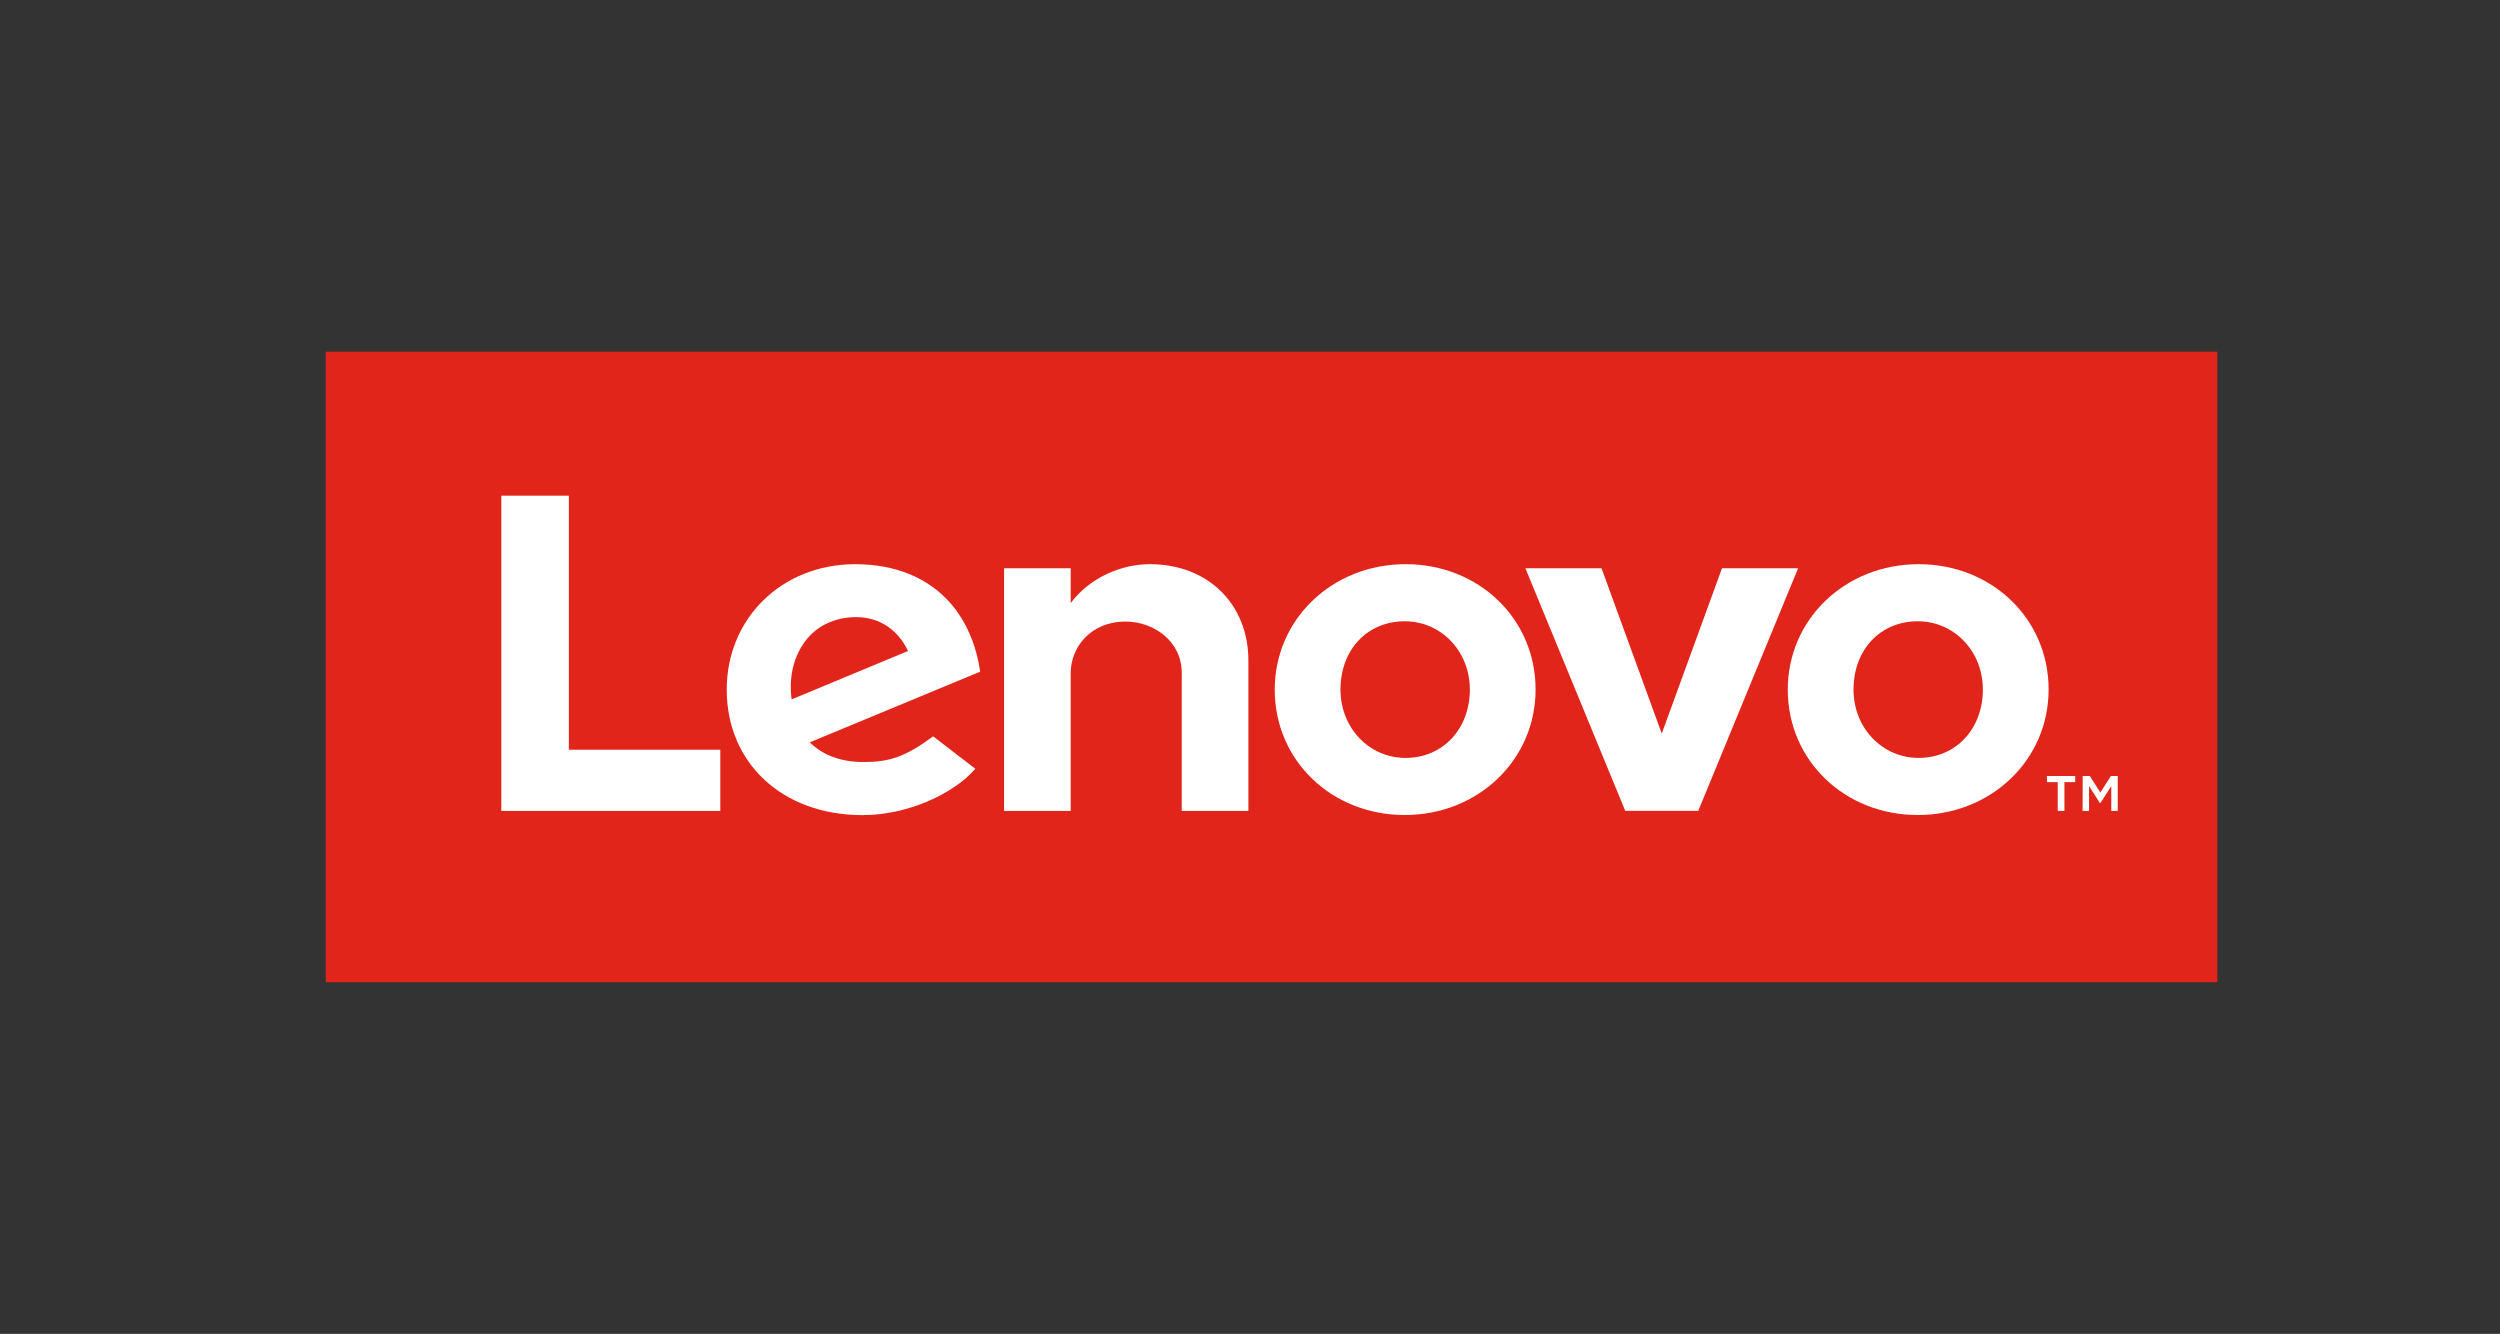
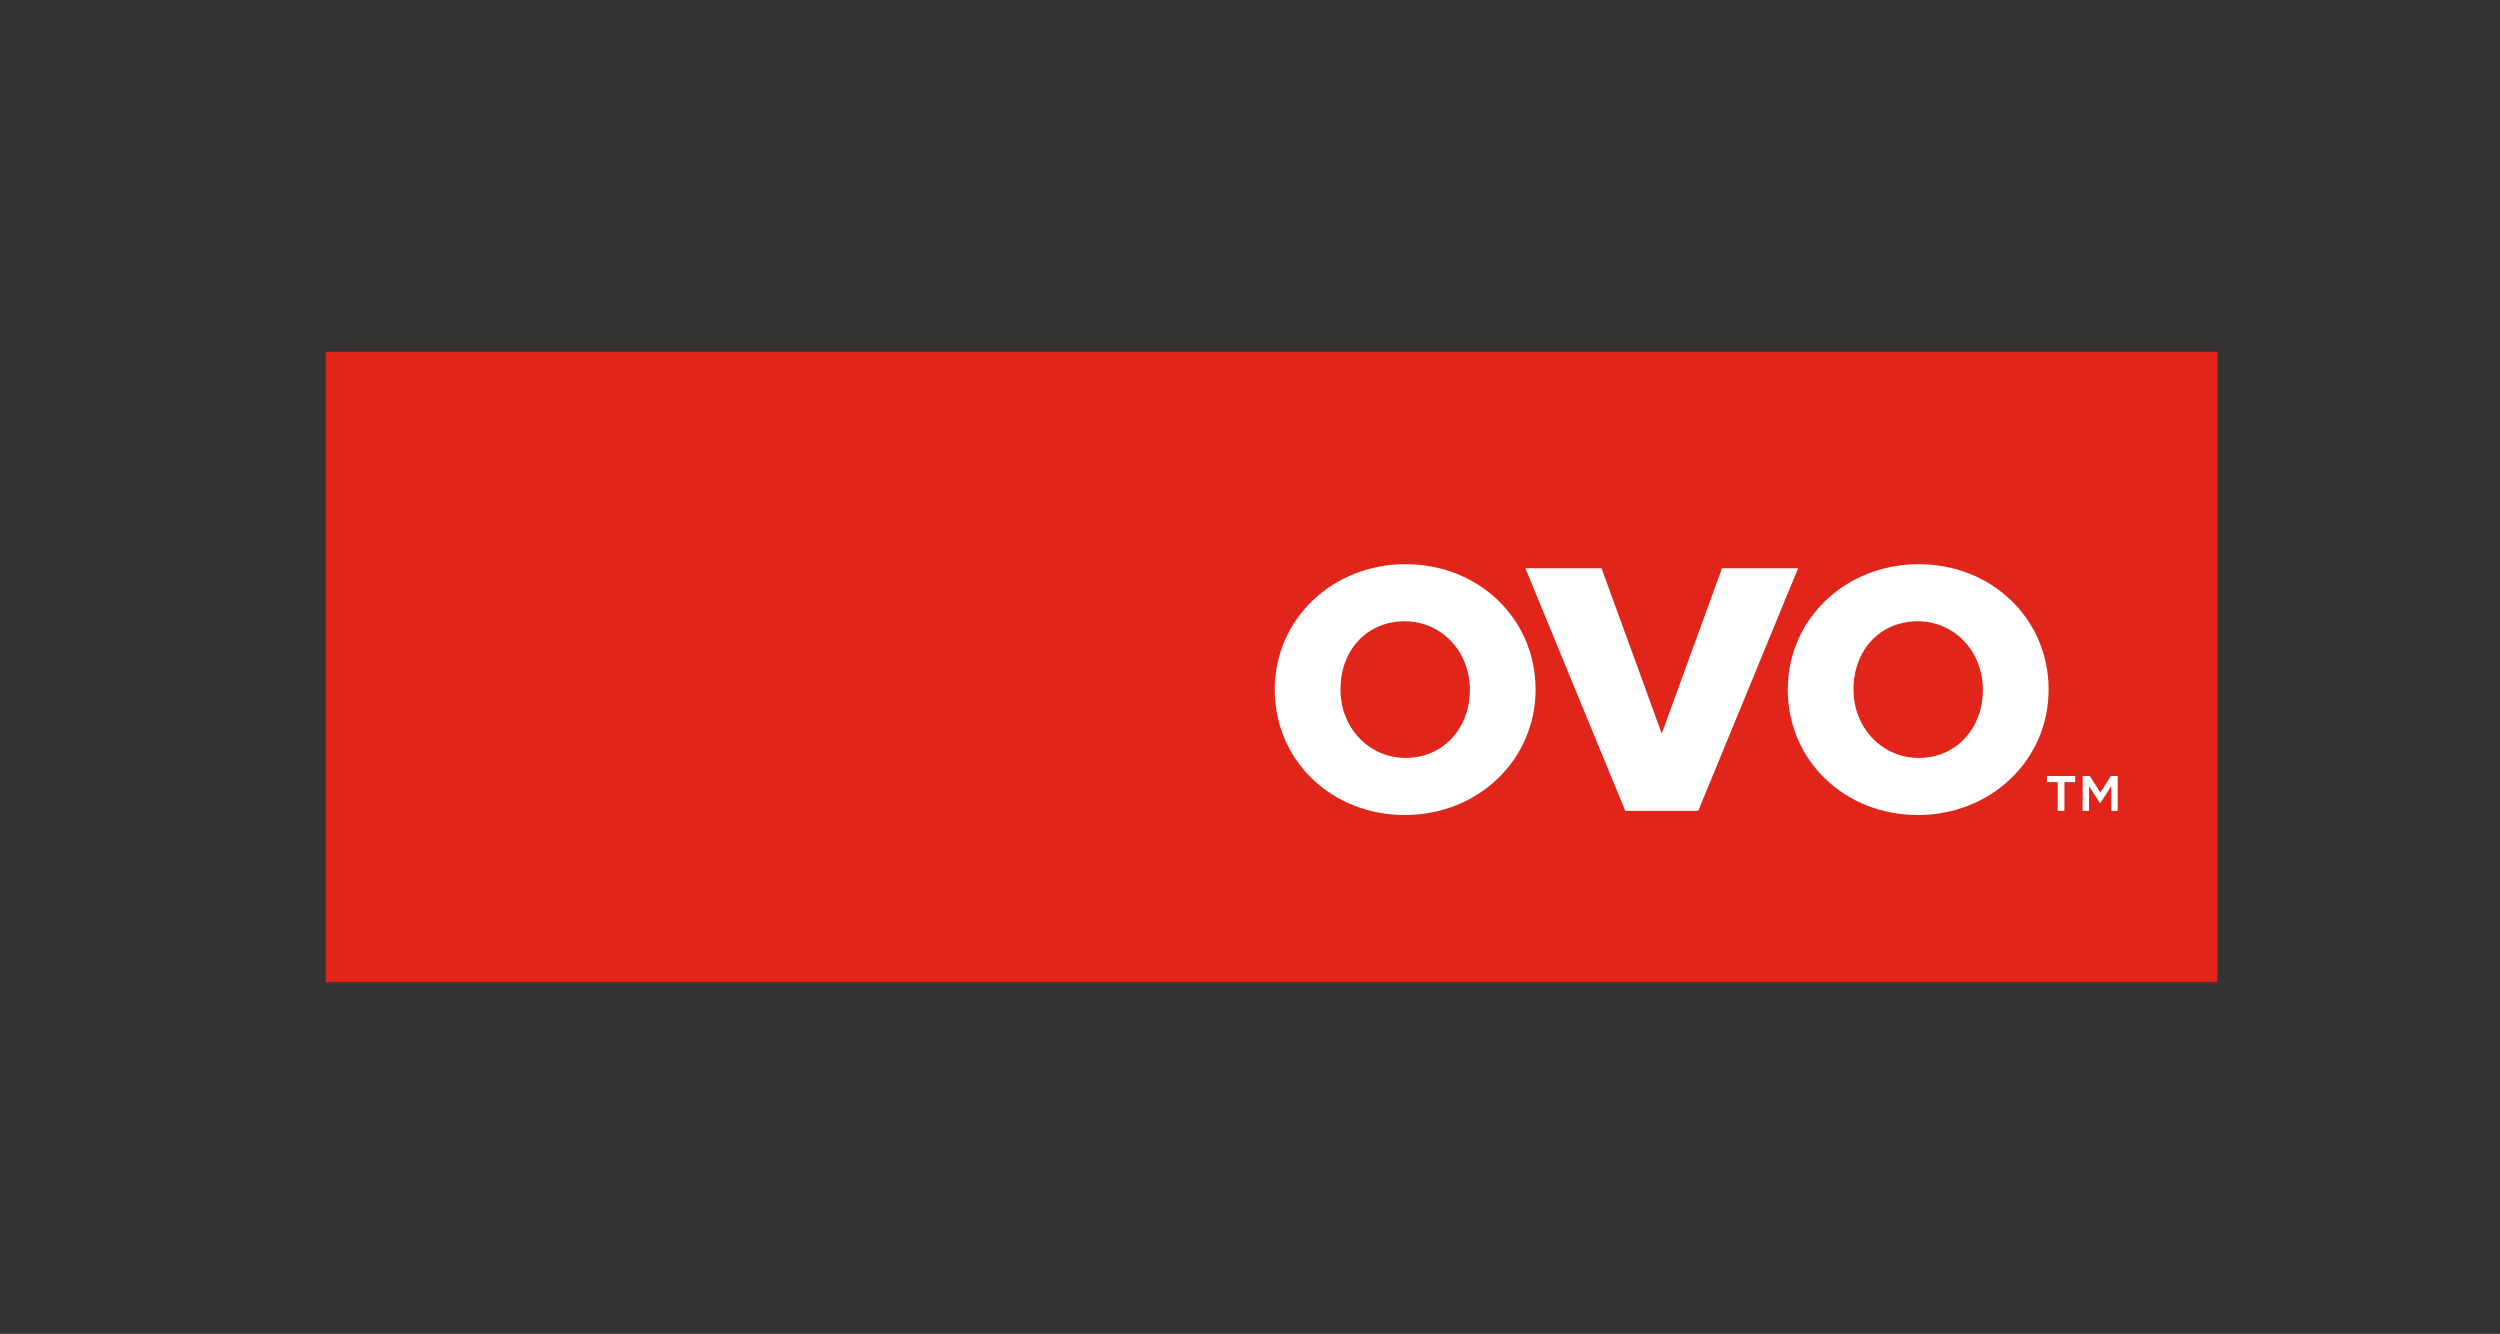
<svg xmlns="http://www.w3.org/2000/svg" viewBox="0 0 1550 827">
  <rect x="0" y="0" width="1550" height="827" fill="#333333" stroke="none" />
-   <rect width="1550" height="827" fill="none" />
  <rect x="201.97" y="218.04" width="1172.77" height="390.92" fill="#e1251b" />
-   <path d="M712.9,349.79c-17.32,0-37,8-49.06,24.1V352.31H622.52V502.77h41.32V417.16c0-15.39,11.94-31.79,34.06-31.79,17.09,0,34.78,11.89,34.78,31.79v85.61H774V409.5c0-34.6-24.75-59.71-61.1-59.71" fill="#fff" />
  <polygon points="1067.64 352.32 1030.29 454.81 992.94 352.32 945.74 352.32 1007.65 502.72 1052.92 502.72 1114.83 352.32 1067.64 352.32" fill="#fff" />
-   <path d="M578.56,456.52c-17.39,12.86-27.33,15.94-43.18,15.94-14.28,0-25.45-4.44-33.33-12.21l105.63-43.81c-2.3-16.34-8.5-30.92-18-42-13.88-16.13-34.42-24.64-59.42-24.64-45.45,0-79.69,33.51-79.69,77.77,0,45.41,34.37,77.81,84.21,77.81,28,0,56.55-13.25,69.92-28.73Zm-79.38-58.9c7-9.45,18.24-15,31.78-15,14.89,0,26.18,8.5,32,21L490.8,433.62C488.83,418.29,492.76,406.27,499.18,397.62Z" fill="#fff" />
-   <polygon points="446.59 464.83 352.69 464.83 352.69 307.32 310.81 307.32 310.81 502.77 446.59 502.77 446.59 464.83" fill="#fff" />
  <path d="M1189,505.31c-45.19,0-80.58-33.67-80.58-77.76,0-43.61,35.64-77.76,81.14-77.76,45.18,0,80.58,33.65,80.58,77.76,0,43.6-35.64,77.76-81.14,77.76m0-120.12c-23.07,0-39.82,17.48-39.82,42.36,0,23.75,17.75,42.36,40.38,42.36,23.07,0,39.82-18,39.82-42.36,0-23.76-17.74-42.36-40.38-42.36" fill="#fff" />
  <path d="M870.92,505.31c-45.18,0-80.58-33.66-80.58-77.76,0-43.61,35.64-77.76,81.14-77.76,45.18,0,80.58,33.65,80.58,77.76,0,43.6-35.64,77.76-81.14,77.76m0-120.12c-23.07,0-39.82,17.48-39.82,42.36,0,23.75,17.74,42.36,40.38,42.36,23.08,0,39.83-18,39.83-42.36,0-23.76-17.75-42.36-40.39-42.36" fill="#fff" />
  <path d="M1275.79,484.91h-6.68v-3.8h17.51v3.8h-6.68v17.86h-4.15Zm15.47-3.8h4.4l6.55,10.26,6.54-10.26H1313v21.66h-4V487.38l-6.68,10.41h-.43l-6.68-10.41v15.39h-4Z" fill="#fff" />
</svg>